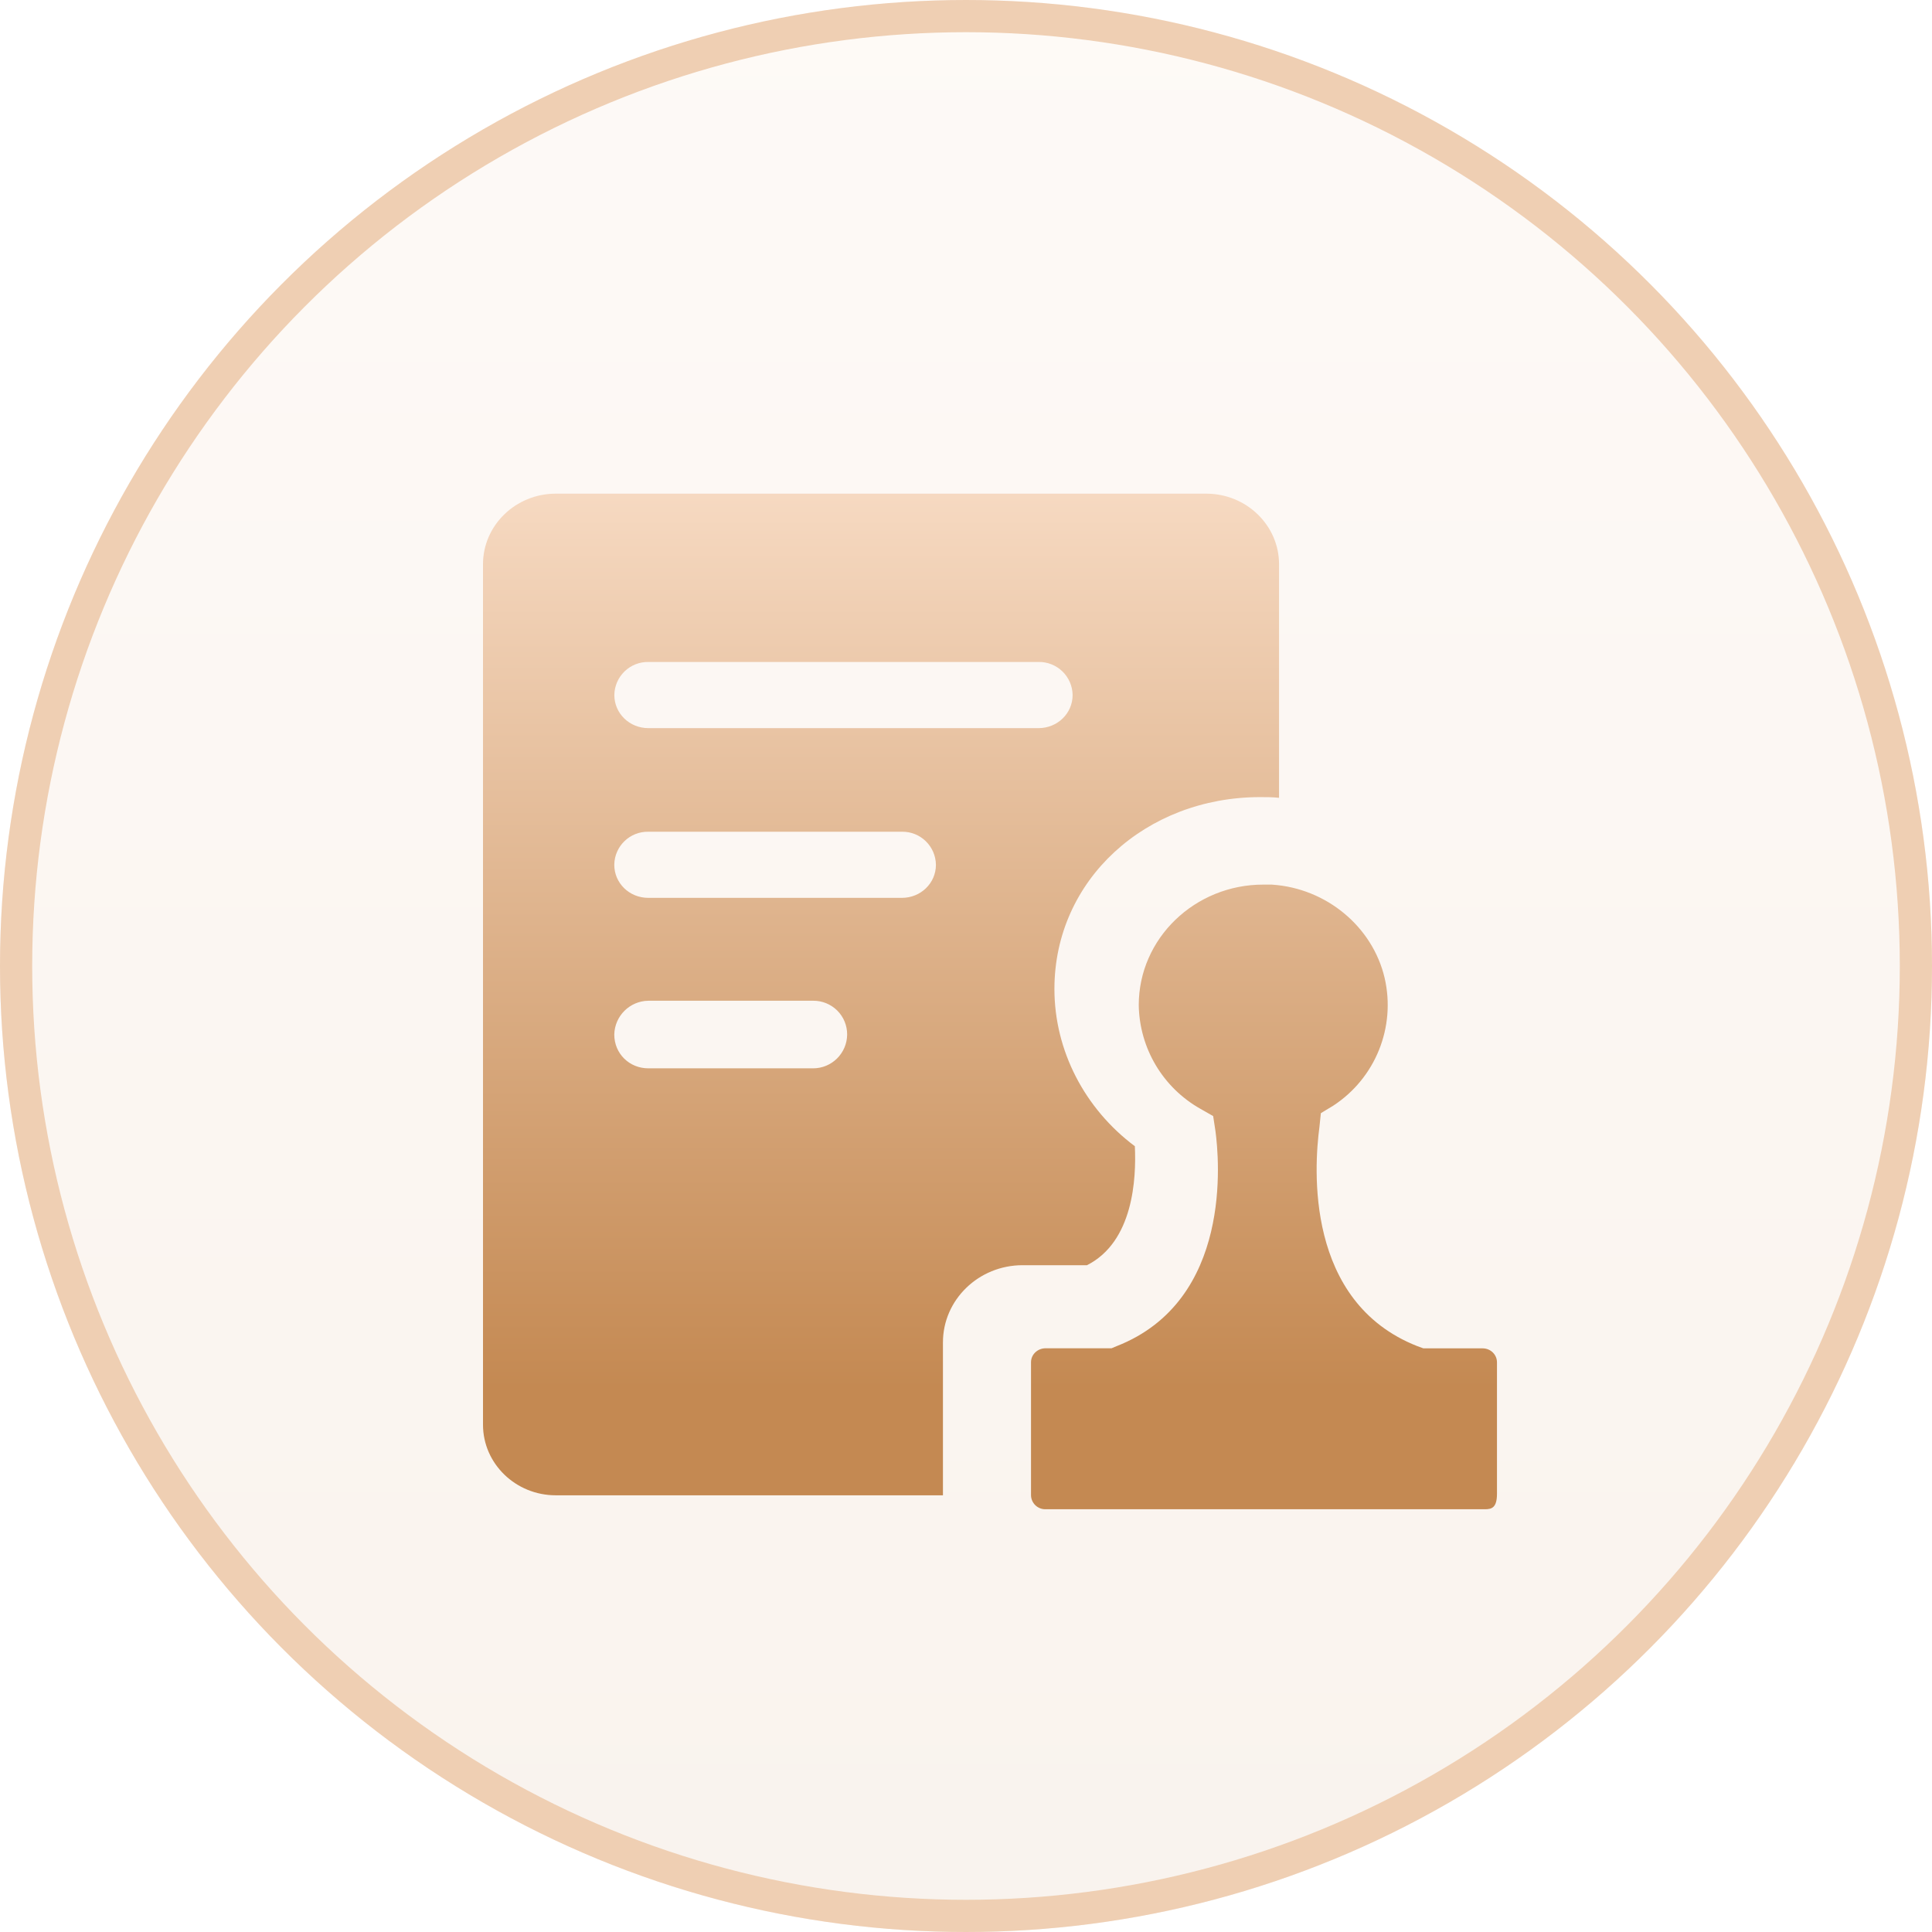
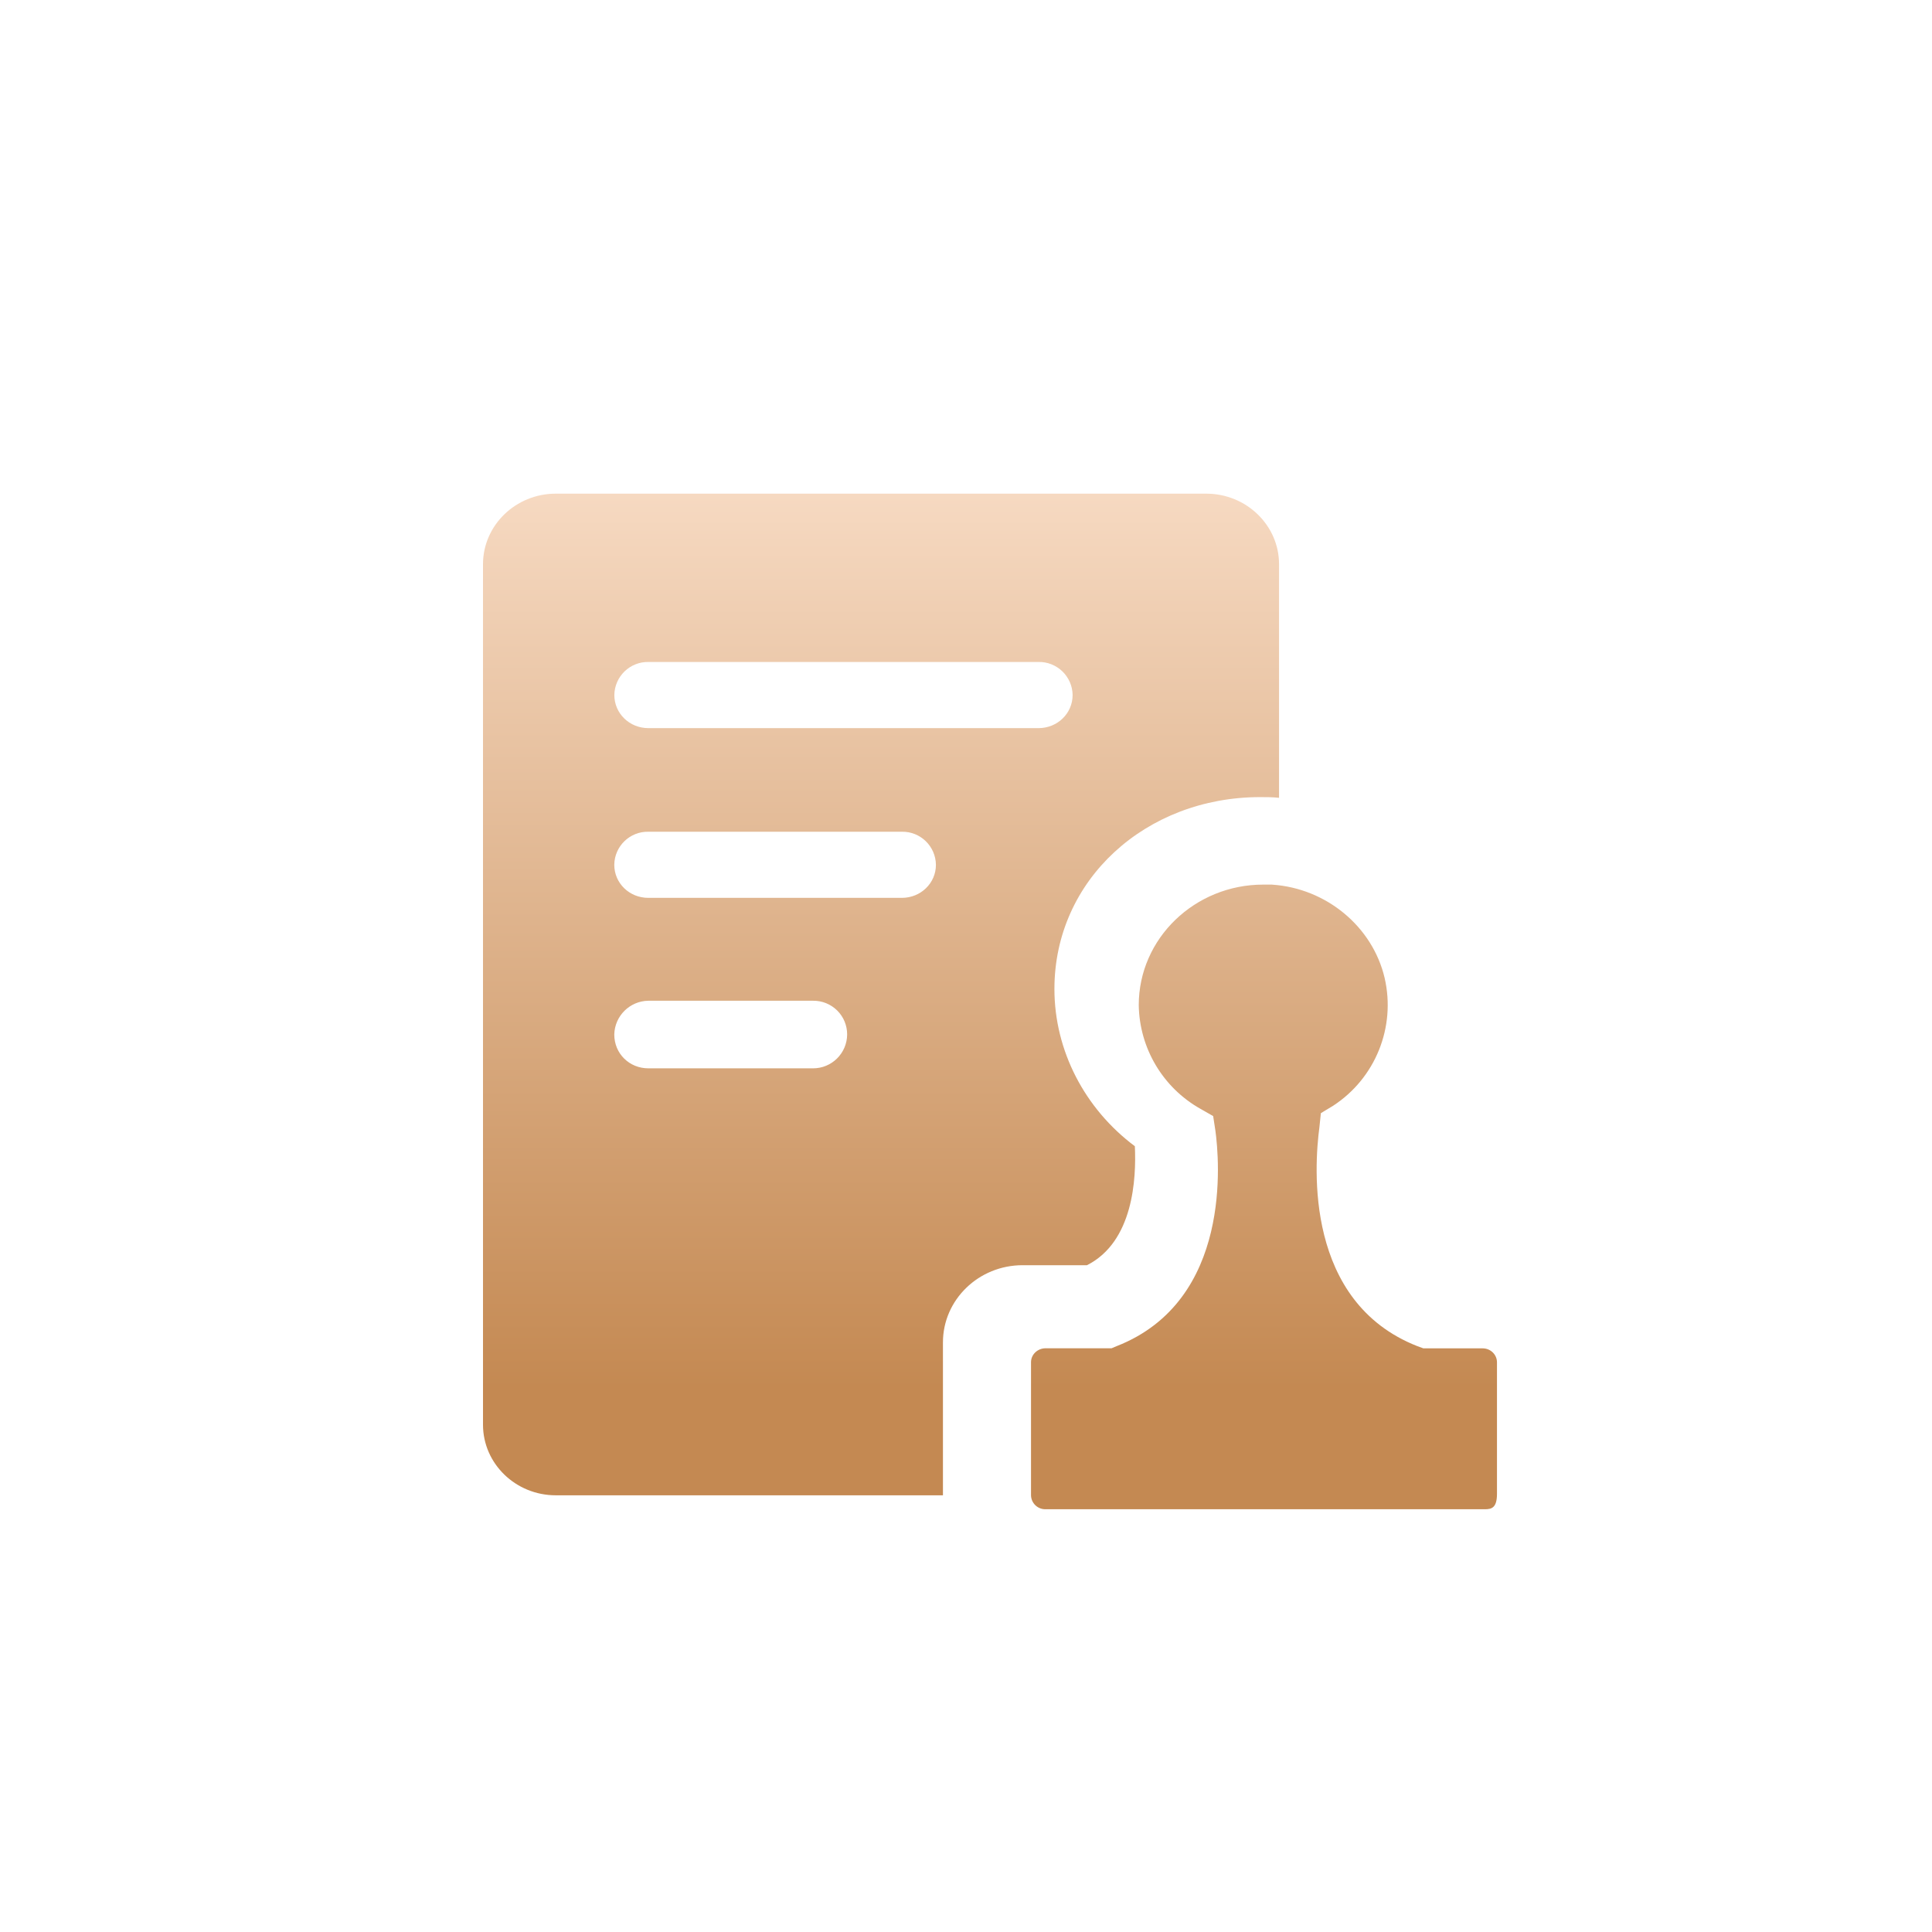
<svg xmlns="http://www.w3.org/2000/svg" fill="none" version="1.1" width="60" height="60" viewBox="0 0 60 60">
  <defs>
    <linearGradient x1="0.5" y1="0" x2="0.5" y2="1" id="master_svg0_0_3826">
      <stop offset="0%" stop-color="#F6D9C1" stop-opacity="1" />
      <stop offset="100%" stop-color="#D3A77E" stop-opacity="1" />
    </linearGradient>
    <linearGradient x1="0.5" y1="0" x2="0.5" y2="0.882" id="master_svg1_0_3830">
      <stop offset="0%" stop-color="#F6D9C1" stop-opacity="1" />
      <stop offset="100%" stop-color="#C48952" stop-opacity="1" />
    </linearGradient>
  </defs>
  <g>
    <g style="opacity:0.14;">
-       <ellipse cx="30" cy="30" rx="30" ry="30" fill="url(#master_svg0_0_3826)" fill-opacity="1" />
-       <ellipse cx="30" cy="30" rx="29.5" ry="29.5" fill-opacity="0" stroke-opacity="0.14" stroke="#EDD5C0" fill="none" stroke-width="1" />
-     </g>
+       </g>
    <g>
-       <ellipse cx="30" cy="30" rx="29.5" ry="29.5" fill-opacity="0" stroke-opacity="1" stroke="#EFCFB3" fill="none" stroke-width="1" />
-     </g>
+       </g>
    <g>
      <path d="M39.722,17.523C39.722,16.314,38.708,15.331,37.46,15.331L37.46,15.331L17.261,15.331C16.014,15.331,15,16.314,15,17.523L15,44.246C15,45.455,16.014,46.438,17.261,46.438L29.284,46.438L29.284,41.689C29.284,40.366,30.392,39.292,31.757,39.292L33.757,39.292C35.199,38.564,35.291,36.6,35.244,35.597C33.687,34.433,32.746,32.628,32.746,30.713C32.746,27.312,35.597,24.755,39.132,24.755C39.321,24.755,39.532,24.755,39.722,24.777L39.722,17.523ZM20.138,20.558L32.251,20.558L32.253,20.558C32.529,20.553,32.797,20.659,32.995,20.852C33.194,21.045,33.308,21.309,33.311,21.585C33.311,22.155,32.841,22.613,32.251,22.613L20.138,22.613C19.547,22.613,19.079,22.155,19.079,21.585C19.082,21.309,19.196,21.045,19.395,20.852C19.593,20.659,19.861,20.553,20.138,20.558ZM20.135,25.83L28.007,25.83L28.012,25.83C28.587,25.822,29.058,26.282,29.066,26.857C29.066,27.427,28.595,27.884,28.007,27.884L20.135,27.884C19.545,27.884,19.077,27.427,19.077,26.857L19.077,26.852C19.087,26.277,19.561,25.82,20.135,25.83ZM43.001,30.371C42.625,28.774,41.188,27.587,39.514,27.474L39.514,27.474L39.514,27.472L39.23,27.472C37.111,27.472,35.365,29.139,35.365,31.216C35.386,32.552,36.113,33.776,37.276,34.433L37.676,34.661L37.746,35.118C37.863,35.985,38.287,40.389,34.683,41.804L34.519,41.872L32.469,41.872C32.233,41.872,32.019,42.056,32.019,42.307L32.019,46.438C32.024,46.681,32.224,46.874,32.467,46.871L46.114,46.871C46.325,46.871,46.49,46.826,46.49,46.391L46.49,42.307C46.49,42.077,46.301,41.874,46.041,41.874L44.204,41.874L44.017,41.806C40.526,40.434,40.809,36.258,40.976,35.003L41.021,34.57L41.4,34.341C42.714,33.486,43.354,31.899,43.001,30.371ZM20.135,31.079L25.253,31.079L25.253,31.079C25.532,31.076,25.801,31.185,26,31.382C26.199,31.579,26.31,31.848,26.309,32.128C26.304,32.711,25.83,33.18,25.248,33.178L20.135,33.178C19.545,33.178,19.077,32.721,19.077,32.128C19.09,31.551,19.558,31.087,20.135,31.079Z" fill-rule="evenodd" fill="url(#master_svg1_0_3830)" fill-opacity="1" />
    </g>
  </g>
</svg>